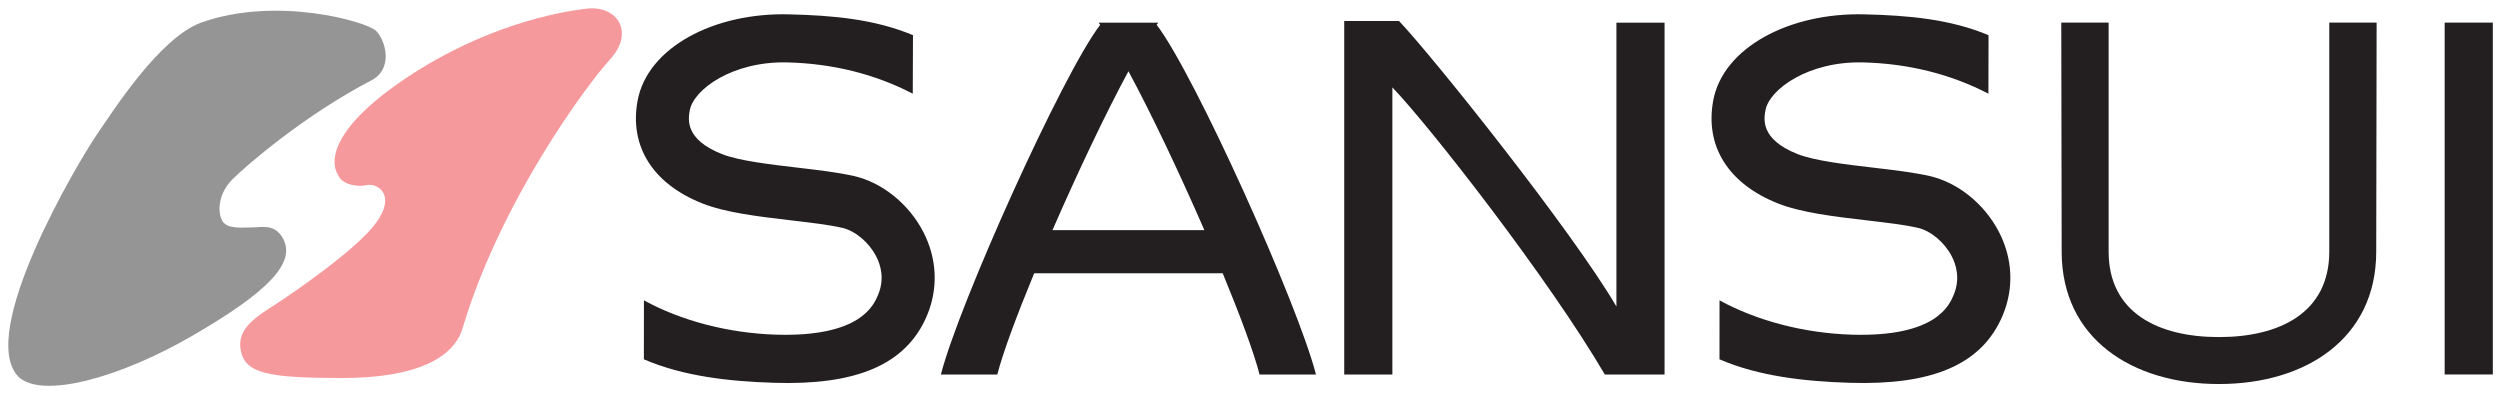
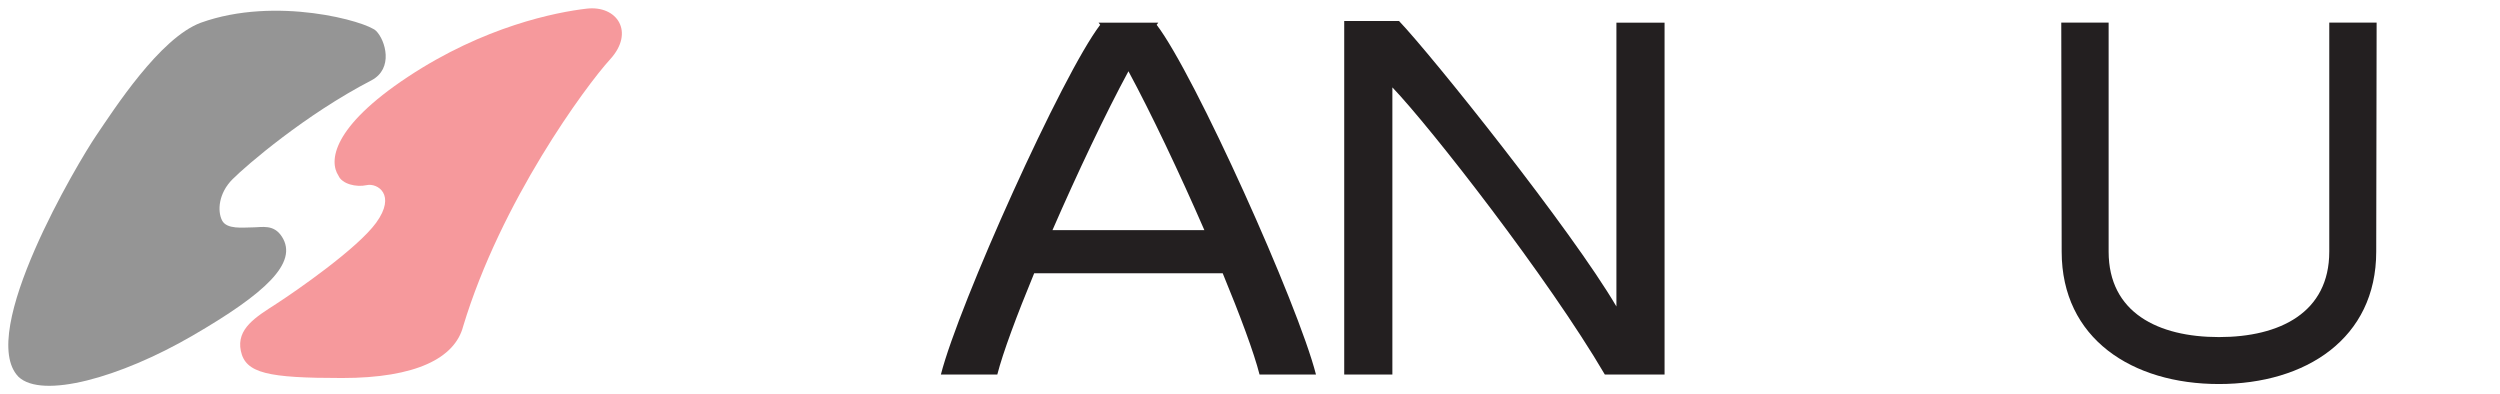
<svg xmlns="http://www.w3.org/2000/svg" xmlns:ns1="http://www.inkscape.org/namespaces/inkscape" xmlns:ns2="http://sodipodi.sourceforge.net/DTD/sodipodi-0.dtd" width="301.518" height="47.534" viewBox="0 0 79.777 12.577" version="1.1" id="svg28744" ns1:version="0.92.0 r15299" ns2:docname="sansui.svg">
  <defs id="defs28738">
    <clipPath id="clipPath28658" clipPathUnits="userSpaceOnUse">
      <path ns1:connector-curvature="0" id="path28656" d="M 0,70 H 207 V 0 H 0 Z" />
    </clipPath>
  </defs>
  <ns2:namedview id="base" pagecolor="#ffffff" bordercolor="#666666" borderopacity="1.0" ns1:pageopacity="0.0" ns1:pageshadow="2" ns1:zoom="2.9948108" ns1:cx="149.75904" ns1:cy="22.767084" ns1:document-units="mm" ns1:current-layer="layer1" showgrid="false" fit-margin-top="0" fit-margin-left="0" fit-margin-right="0" fit-margin-bottom="0" units="px" ns1:window-width="1280" ns1:window-height="744" ns1:window-x="-4" ns1:window-y="-4" ns1:window-maximized="1" />
  <g ns1:label="Layer 1" ns1:groupmode="layer" id="layer1" transform="translate(-45.483,-187.505)">
    <path ns1:connector-curvature="0" id="path28662" style="fill:#959595;fill-opacity:1;fill-rule:evenodd;stroke:none;stroke-width:0.353" d="m 46.072,199.529 c 0.751,0.713 3.228,0.037 5.556,-1.314 2.328,-1.351 3.379,-2.327 2.853,-3.153 -0.262,-0.413 -0.638,-0.301 -0.938,-0.301 -0.301,0 -0.826,0.075 -0.976,-0.225 -0.15,-0.301 -0.113,-0.864 0.338,-1.314 0.451,-0.451 2.328,-2.064 4.43,-3.153 0.713,-0.375 0.45,-1.277 0.15,-1.577 -0.301,-0.3 -3.191,-1.126 -5.594,-0.262 -1.314,0.488 -2.778,2.778 -3.341,3.604 -0.563,0.826 -3.829,6.306 -2.478,7.695" />
    <path ns1:connector-curvature="0" id="path28666" style="fill:#f6999c;fill-opacity:1;fill-rule:evenodd;stroke:none;stroke-width:0.353" d="m 56.283,193.111 c -0.3,-0.451 -0.225,-1.539 2.215,-3.153 2.44,-1.615 4.73,-2.064 5.706,-2.177 0.976,-0.113 1.539,0.751 0.751,1.614 -0.788,0.863 -3.491,4.542 -4.692,8.521 -0.263,1.014 -1.502,1.652 -3.866,1.652 -2.365,0 -3.078,-0.15 -3.229,-0.863 -0.15,-0.713 0.488,-1.089 1.126,-1.501 0.638,-0.413 2.59,-1.765 3.191,-2.59 0.655,-0.901 0.037,-1.276 -0.3,-1.201 -0.338,0.075 -0.788,-0.038 -0.901,-0.3" />
    <g id="g28862" transform="matrix(1.411,0,0,1.411,-26.442,-80.998)" style="stroke-width:0.709">
      <path d="m 81.375,198.763 v -7.996 h 1.239 c 0.751,0.788 3.904,4.73 4.917,6.457 v -6.419 h 1.089 v 7.958 h -1.351 c -1.276,-2.177 -3.942,-5.593 -4.805,-6.494 v 6.494 z" style="fill:#231f20;fill-opacity:1;fill-rule:evenodd;stroke:none;stroke-width:0.25" id="path28670" ns1:connector-curvature="0" />
      <path d="m 74.363,196.473 c -0.395,0.957 -0.708,1.797 -0.834,2.29 h -1.276 c 0.407,-1.591 2.746,-6.79 3.603,-7.909 -0.012,-0.016 -0.026,-0.034 -0.037,-0.049 h 0.075 1.201 0.075 c -0.012,0.015 -0.025,0.033 -0.037,0.049 0.858,1.12 3.197,6.318 3.603,7.909 H 79.46 C 79.335,198.27 79.022,197.43 78.627,196.473 Z m 0.414,-0.976 h 3.435 c -0.561,-1.288 -1.203,-2.642 -1.717,-3.593 -0.515,0.951 -1.157,2.305 -1.718,3.593" style="fill:#231f20;fill-opacity:1;fill-rule:evenodd;stroke:none;stroke-width:0.25" id="path28674" ns1:connector-curvature="0" />
      <path d="m 104.715,195.984 c 0,1.964 -1.593,2.994 -3.557,2.994 -1.964,0 -3.557,-1.029 -3.557,-2.994 l -0.009,-5.18 h 1.071 v 5.18 c 0,1.378 1.117,1.932 2.495,1.932 1.378,0 2.495,-0.554 2.495,-1.932 v -5.18 h 1.071 z" style="fill:#231f20;fill-opacity:1;fill-rule:evenodd;stroke:none;stroke-width:0.25" id="path28678" ns1:connector-curvature="0" />
-       <path d="m 71.622,191.088 c -0.87,-0.363 -1.81,-0.447 -2.807,-0.471 -1.7,-0.043 -3.203,0.754 -3.422,1.957 -0.187,1.027 0.344,1.872 1.457,2.316 0.528,0.212 1.288,0.301 2.023,0.387 0.437,0.051 0.85,0.1 1.145,0.167 0.296,0.067 0.606,0.326 0.771,0.645 0.103,0.198 0.194,0.51 0.046,0.867 -0.099,0.238 -0.4,0.965 -2.317,0.905 -1.072,-0.034 -2.14,-0.314 -2.981,-0.776 l -0.001,1.334 c 0.89,0.383 1.919,0.499 2.944,0.531 1.823,0.057 2.988,-0.385 3.464,-1.534 0.253,-0.611 0.221,-1.279 -0.089,-1.879 -0.328,-0.634 -0.93,-1.119 -1.571,-1.264 -0.358,-0.081 -0.802,-0.134 -1.272,-0.189 -0.627,-0.073 -1.337,-0.157 -1.717,-0.309 -0.839,-0.335 -0.756,-0.792 -0.721,-0.987 0.086,-0.473 0.968,-1.115 2.209,-1.084 1.026,0.026 1.977,0.263 2.834,0.707 z" style="fill:#231f20;fill-opacity:1;fill-rule:evenodd;stroke:none;stroke-width:0.25" id="path28682" ns1:connector-curvature="0" />
-       <path ns1:connector-curvature="0" id="path28684" style="fill:#231f20;fill-opacity:1;fill-rule:evenodd;stroke:none;stroke-width:0.25" d="m 107.352,190.804 h -1.089 v 7.958 h 1.089 z" />
-       <path d="m 95.947,191.088 c -0.87,-0.363 -1.81,-0.447 -2.807,-0.471 -1.7,-0.043 -3.203,0.754 -3.421,1.957 -0.187,1.027 0.344,1.872 1.457,2.316 0.528,0.212 1.288,0.301 2.023,0.387 0.437,0.051 0.85,0.1 1.145,0.167 0.296,0.067 0.606,0.326 0.771,0.645 0.103,0.198 0.193,0.51 0.046,0.867 -0.099,0.238 -0.399,0.965 -2.317,0.905 -1.071,-0.034 -2.14,-0.314 -2.981,-0.776 l -0.001,1.334 c 0.89,0.383 1.919,0.499 2.945,0.531 1.823,0.057 2.988,-0.385 3.464,-1.534 0.253,-0.611 0.222,-1.279 -0.089,-1.879 -0.328,-0.634 -0.93,-1.119 -1.571,-1.264 -0.358,-0.081 -0.802,-0.134 -1.272,-0.189 -0.626,-0.073 -1.337,-0.157 -1.717,-0.309 -0.839,-0.335 -0.756,-0.792 -0.721,-0.987 0.086,-0.473 0.968,-1.115 2.209,-1.084 1.026,0.026 1.977,0.263 2.834,0.707 z" style="fill:#231f20;fill-opacity:1;fill-rule:evenodd;stroke:none;stroke-width:0.25" id="path28688" ns1:connector-curvature="0" />
    </g>
  </g>
</svg>